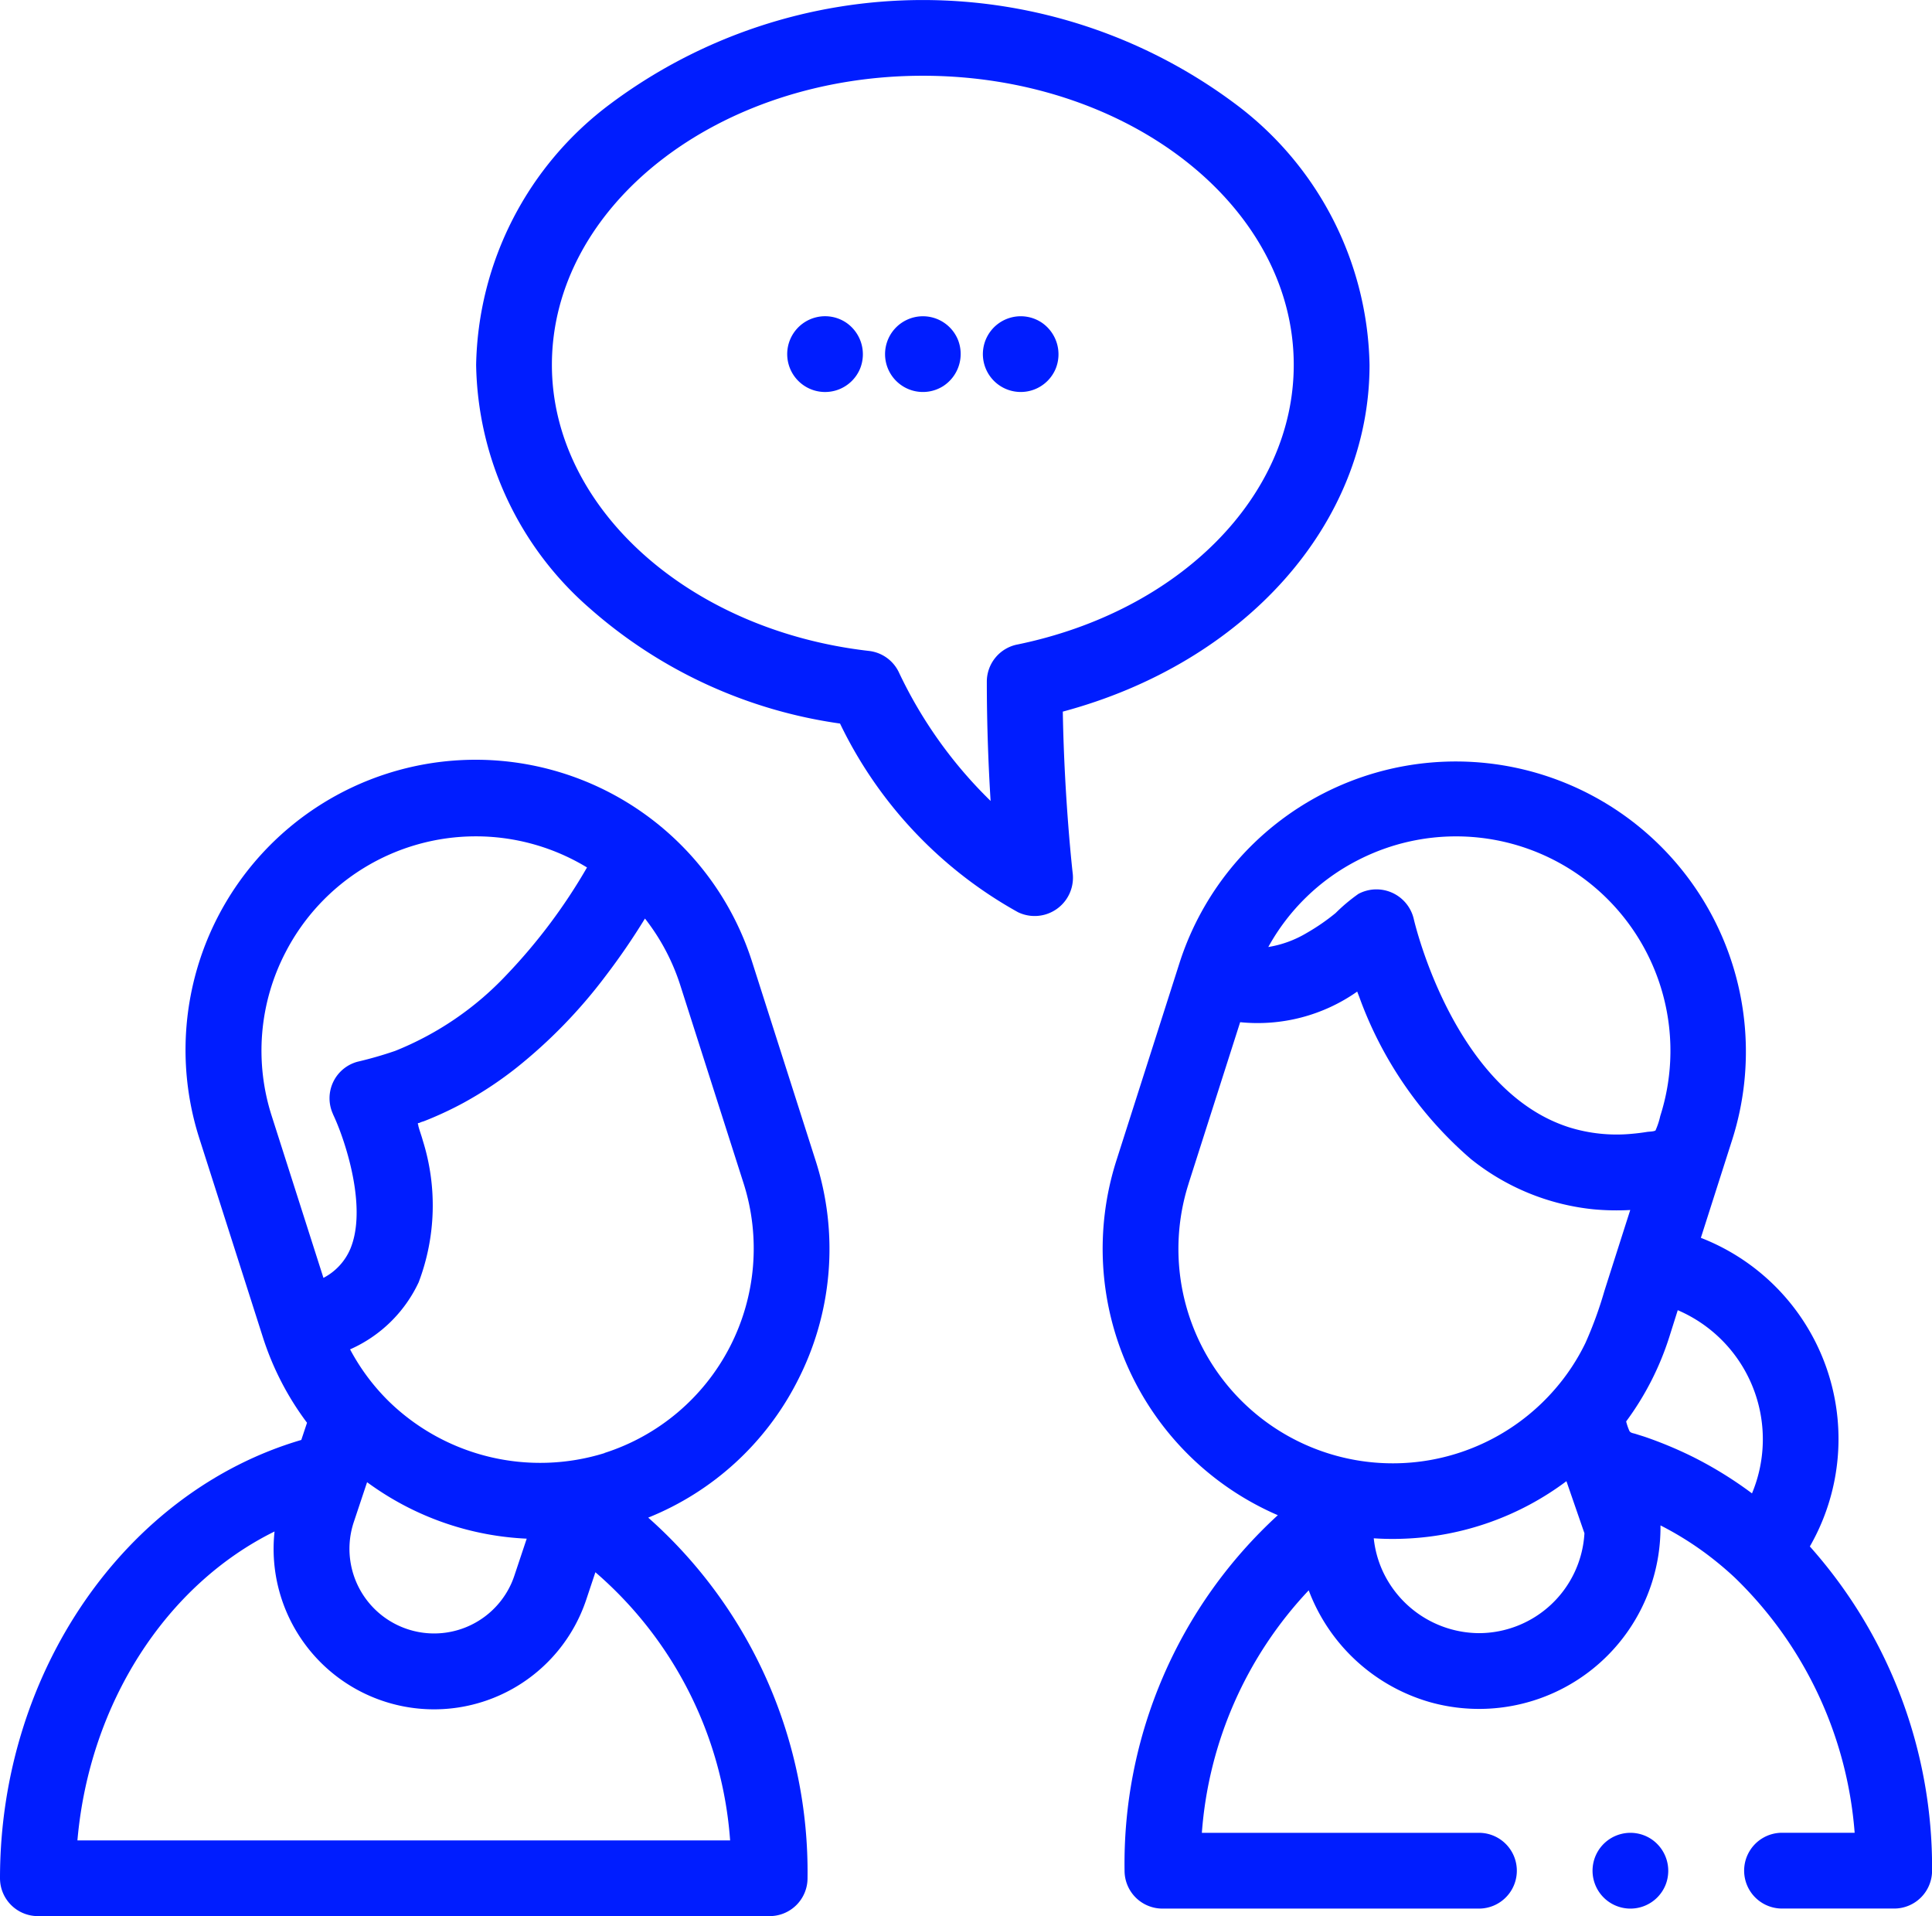
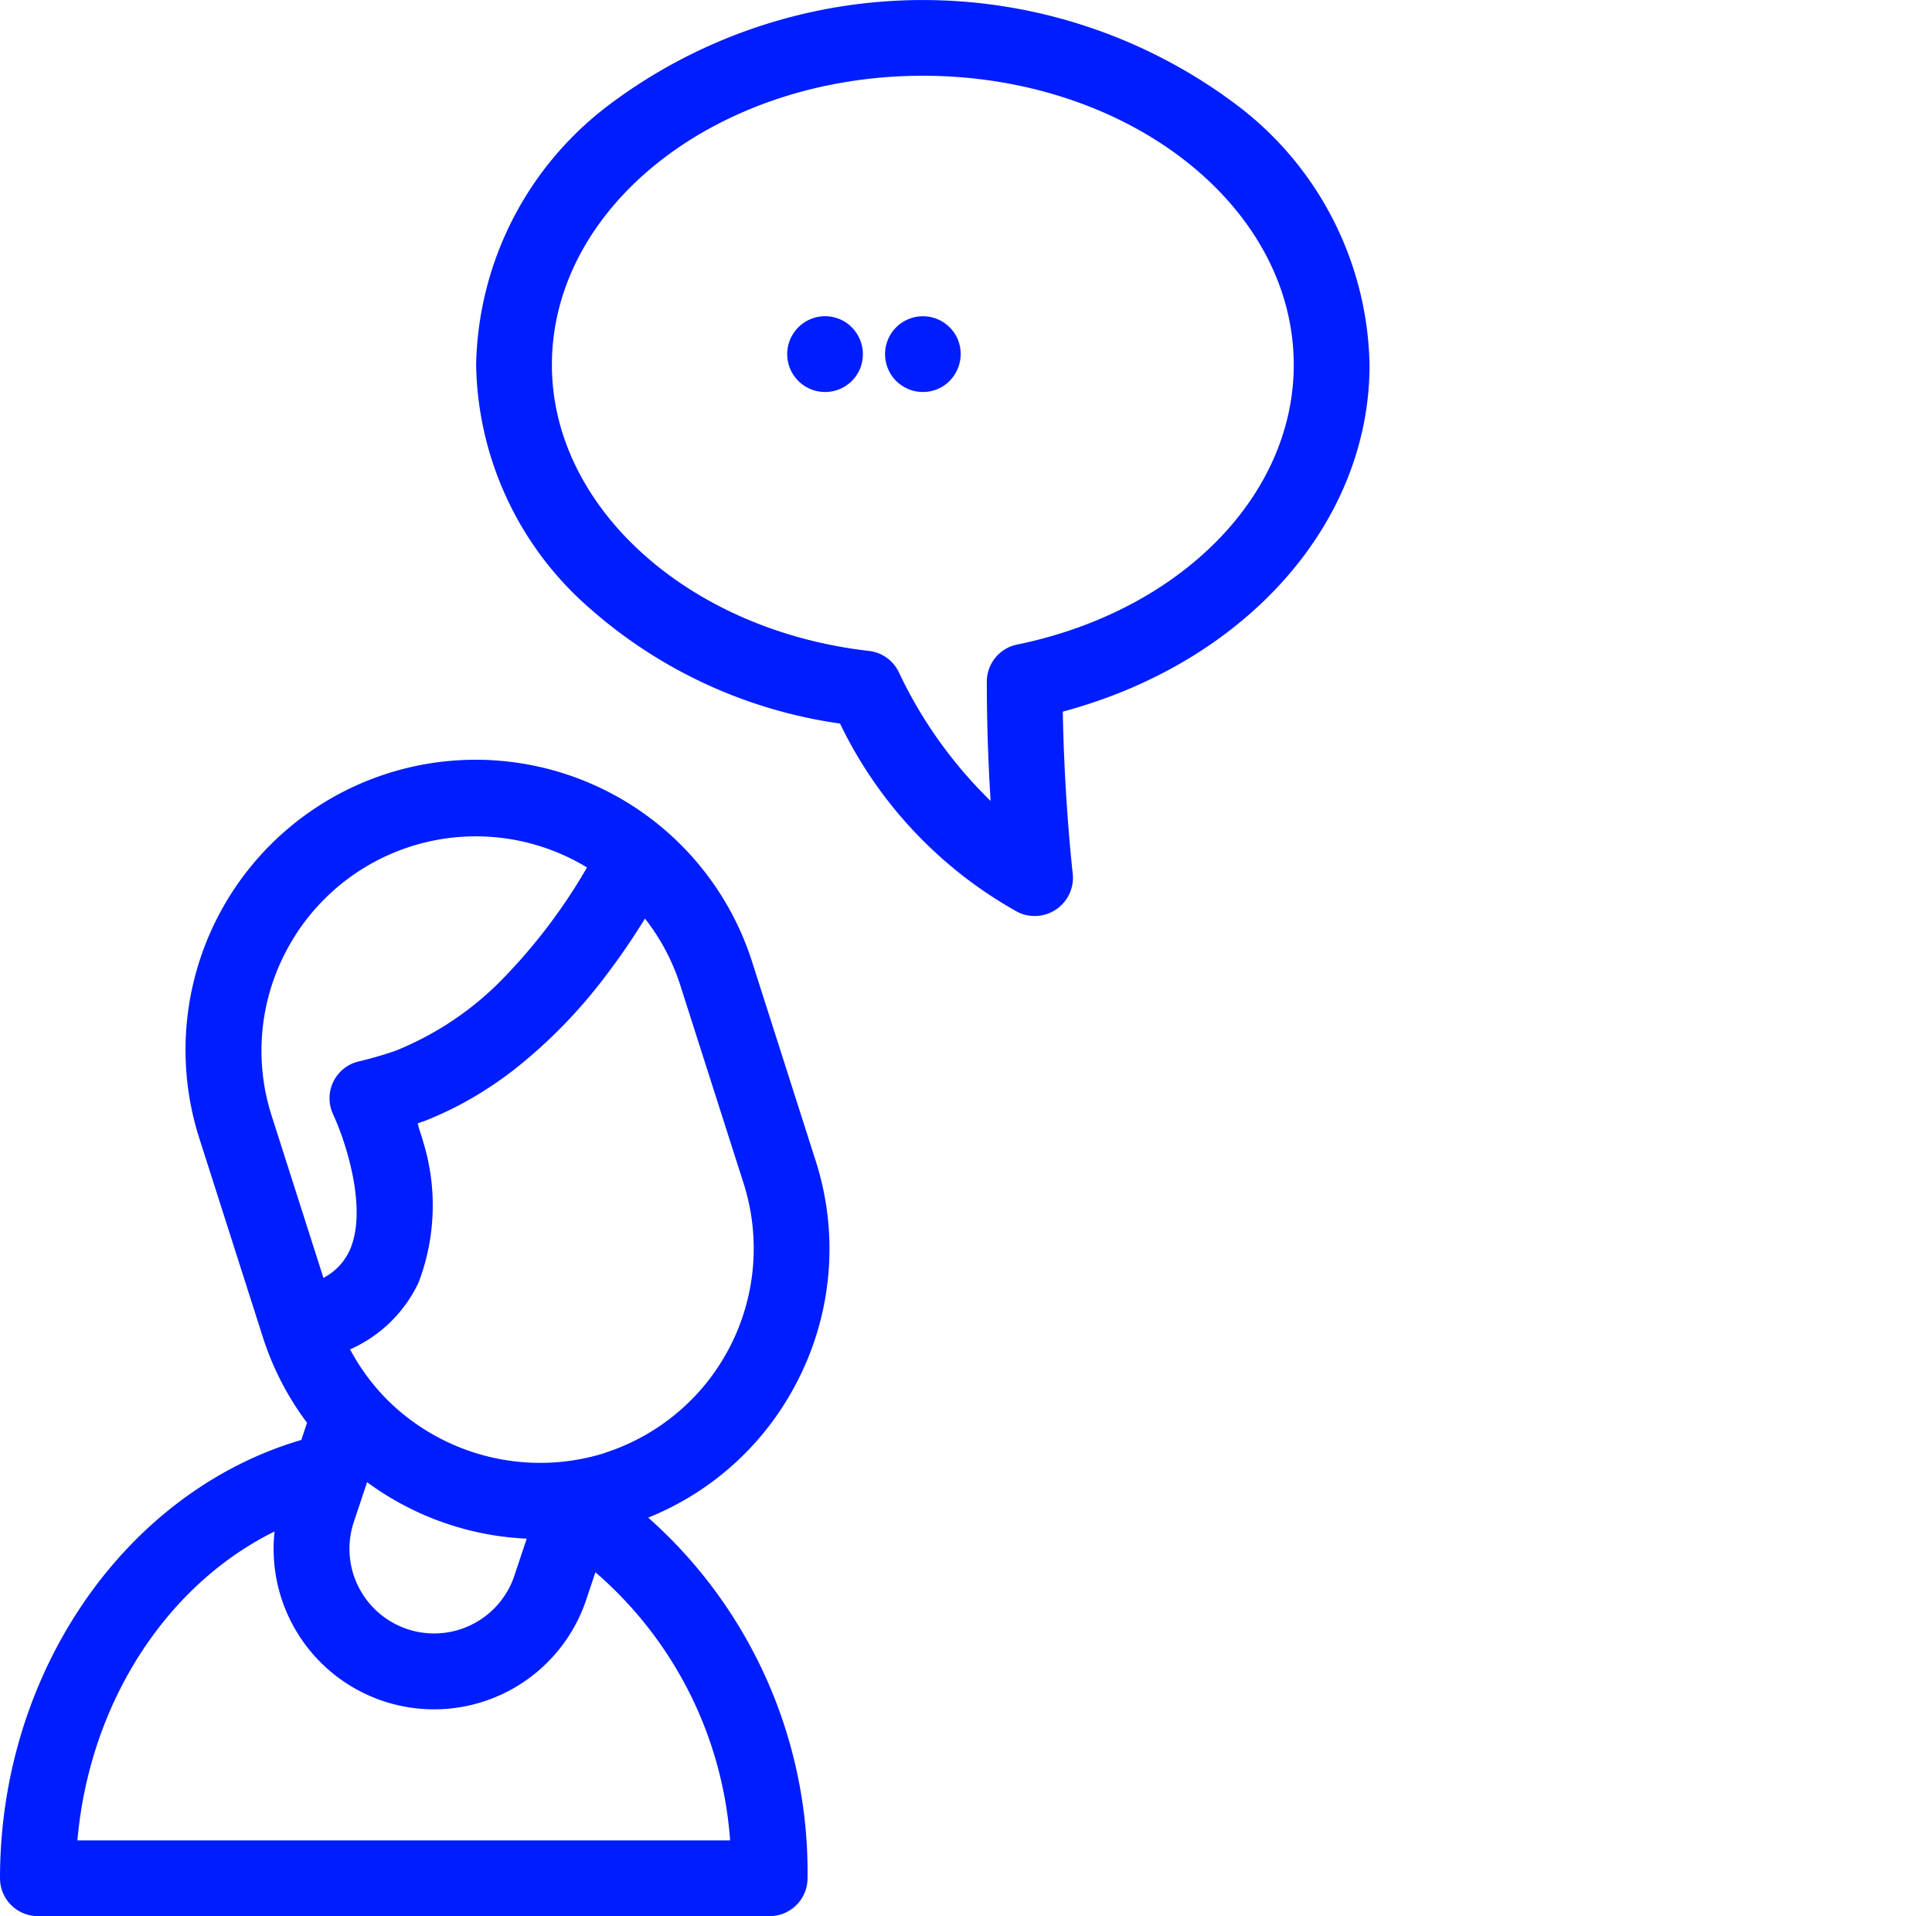
<svg xmlns="http://www.w3.org/2000/svg" id="talk" width="80.679" height="80.005" viewBox="0 0 80.679 80.005">
  <path id="パス_1526" data-name="パス 1526" d="M150.679,29.713c7.6-2.036,12.809-7.841,12.809-14.476a13.911,13.911,0,0,0-5.595-10.891,21.8,21.8,0,0,0-26.119,0,13.912,13.912,0,0,0-5.594,10.891,13.761,13.761,0,0,0,4.732,10.152,20.011,20.011,0,0,0,10.464,4.822,17.861,17.861,0,0,0,7.433,7.878,1.6,1.6,0,0,0,2.287-1.593C151.091,36.461,150.742,33.417,150.679,29.713Zm-1.909-2.8a1.582,1.582,0,0,0-1.264,1.547c0,1.84.07,3.574.158,4.983a18.568,18.568,0,0,1-3.842-5.395,1.581,1.581,0,0,0-1.238-.869c-7.548-.861-13.24-6-13.24-11.944,0-6.657,6.949-12.072,15.49-12.072s15.489,5.415,15.489,12.072C160.323,20.716,155.572,25.518,148.769,26.914Zm0,0" transform="translate(-106.297)" fill="#001dff" />
  <path id="パス_1527" data-name="パス 1527" d="M237.595,84.78a1.581,1.581,0,1,0-.613,1.94A1.6,1.6,0,0,0,237.595,84.78Zm0,0" transform="translate(-197.594 -70.599)" fill="#001dff" />
  <path id="パス_1528" data-name="パス 1528" d="M211.095,84.091a1.582,1.582,0,1,0,.582,1.92A1.6,1.6,0,0,0,211.095,84.091Zm0,0" transform="translate(-175.76 -70.62)" fill="#001dff" />
-   <path id="パス_1529" data-name="パス 1529" d="M262.933,84.093a1.581,1.581,0,1,0,.583,1.92A1.6,1.6,0,0,0,262.933,84.093Zm0,0" transform="translate(-219.43 -70.622)" fill="#001dff" />
  <path id="パス_1530" data-name="パス 1530" d="M33.285,227.457a12.037,12.037,0,0,0,.772-9.241l-2.641-8.266a12.116,12.116,0,1,0-23.082,7.376l2.642,8.267a12.052,12.052,0,0,0,1.845,3.576l-.239.718C5.24,232.042,0,239.579,0,248.187a1.582,1.582,0,0,0,1.582,1.582H32.14a1.582,1.582,0,0,0,1.582-1.582,19.774,19.774,0,0,0-6.653-15.057A12.024,12.024,0,0,0,33.285,227.457ZM11.919,209.535a8.943,8.943,0,0,1,12.594-3.552,23.416,23.416,0,0,1-3.358,4.483,13.021,13.021,0,0,1-4.655,3.177,15.976,15.976,0,0,1-1.567.451,1.58,1.58,0,0,0-1.036,2.168c.006.014.01.027.016.041.073.154.16.356.251.593.473,1.237,1.089,3.52.464,5.016a2.442,2.442,0,0,1-1.121,1.208l-2.159-6.757A8.9,8.9,0,0,1,11.919,209.535Zm10.076,24.474-.515,1.543q-.056.168-.127.328a3.535,3.535,0,0,1-6.579-2.564l.555-1.664.028.02q.154.112.311.219l.041.028A12.175,12.175,0,0,0,21.994,234.009Zm8.5,12.6H3.233c.5-5.723,3.7-10.665,8.232-12.9a6.7,6.7,0,0,0,13.015,2.85l.383-1.148A16.332,16.332,0,0,1,30.489,246.605Zm-5.247-16.174a9.059,9.059,0,0,1-9-2.149,8.9,8.9,0,0,1-1.629-2.181,5.711,5.711,0,0,0,2.864-2.8,9.044,9.044,0,0,0,.172-5.923c-.054-.2-.132-.4-.183-.6a.2.2,0,0,1-.006-.057c-.034-.048-.02-.073.042-.073a.807.807,0,0,1,.175-.066q.162-.062.321-.129a14.793,14.793,0,0,0,1.352-.646,15.723,15.723,0,0,0,2.21-1.463,21.2,21.2,0,0,0,3.722-3.832,28.319,28.319,0,0,0,1.645-2.4,8.919,8.919,0,0,1,1.48,2.8l2.642,8.266A8.963,8.963,0,0,1,25.242,230.431Zm0,0" transform="translate(0 -169.763)" fill="#001dff" />
-   <path id="パス_1531" data-name="パス 1531" d="M321.718,234.322a9.01,9.01,0,0,0-4.551-12.886l1.317-4.122a12.116,12.116,0,0,0-23.082-7.376l-2.641,8.266a12.118,12.118,0,0,0,6.74,14.813,19.731,19.731,0,0,0-6.4,14.844,1.582,1.582,0,0,0,1.582,1.582H307.9a1.582,1.582,0,1,0,0-3.164H296.329a16.526,16.526,0,0,1,4.462-10.125,7.665,7.665,0,0,0,5.07,4.671,7.577,7.577,0,0,0,9.62-7.3c0-.027,0-.055,0-.082a13.322,13.322,0,0,1,2.11,1.336c.342.265.672.545.989.841a16.584,16.584,0,0,1,5.009,10.657h-3.033a1.582,1.582,0,1,0,0,3.164h4.684a1.582,1.582,0,0,0,1.582-1.582A20.133,20.133,0,0,0,321.718,234.322Zm-5.516-9.865a5.864,5.864,0,0,1,3.1,7.649,16.46,16.46,0,0,0-2.443-1.512,16.931,16.931,0,0,0-1.941-.818c-.157-.056-.316-.1-.475-.153-.1-.031-.207-.036-.258-.121a2.279,2.279,0,0,1-.138-.4,12.063,12.063,0,0,0,1.8-3.521Zm-13.361-18.788a8.952,8.952,0,0,1,12.63,10.682,3.089,3.089,0,0,1-.177.552c-.009.017-.008.034-.02.046-.055.051-.271.051-.347.063q-.319.052-.642.08a6.676,6.676,0,0,1-2.627-.273,6.461,6.461,0,0,1-1.326-.6c-3.816-2.266-5.142-8.043-5.155-8.1a1.6,1.6,0,0,0-2.309-1.045,7.324,7.324,0,0,0-.953.8,8.777,8.777,0,0,1-1.212.835,4.54,4.54,0,0,1-1.6.584A8.892,8.892,0,0,1,302.841,205.669Zm-7.066,13.5,2.153-6.737a7.234,7.234,0,0,0,4.888-1.278c.028.074.057.149.086.223a16.206,16.206,0,0,0,4.661,6.768,9.743,9.743,0,0,0,5.12,2.1,10.384,10.384,0,0,0,1.535.029c-.188.588-.912,2.852-1.085,3.4a16.516,16.516,0,0,1-.785,2.149,8.774,8.774,0,0,1-1.273,1.93,8.952,8.952,0,0,1-15.3-8.579ZM307.9,237.942a4.46,4.46,0,0,1-4.021-2.594,4.393,4.393,0,0,1-.372-1.366,11.812,11.812,0,0,0,1.3.015,12.06,12.06,0,0,0,6.746-2.4l.752,2.174A4.422,4.422,0,0,1,307.9,237.942Zm0,0" transform="translate(-246.14 -169.751)" fill="#001dff" />
-   <path id="パス_1532" data-name="パス 1532" d="M424.511,485.933a1.582,1.582,0,1,0,.593,1.9A1.593,1.593,0,0,0,424.511,485.933Zm0,0" transform="translate(-355.548 -409.139)" fill="#001dff" />
</svg>